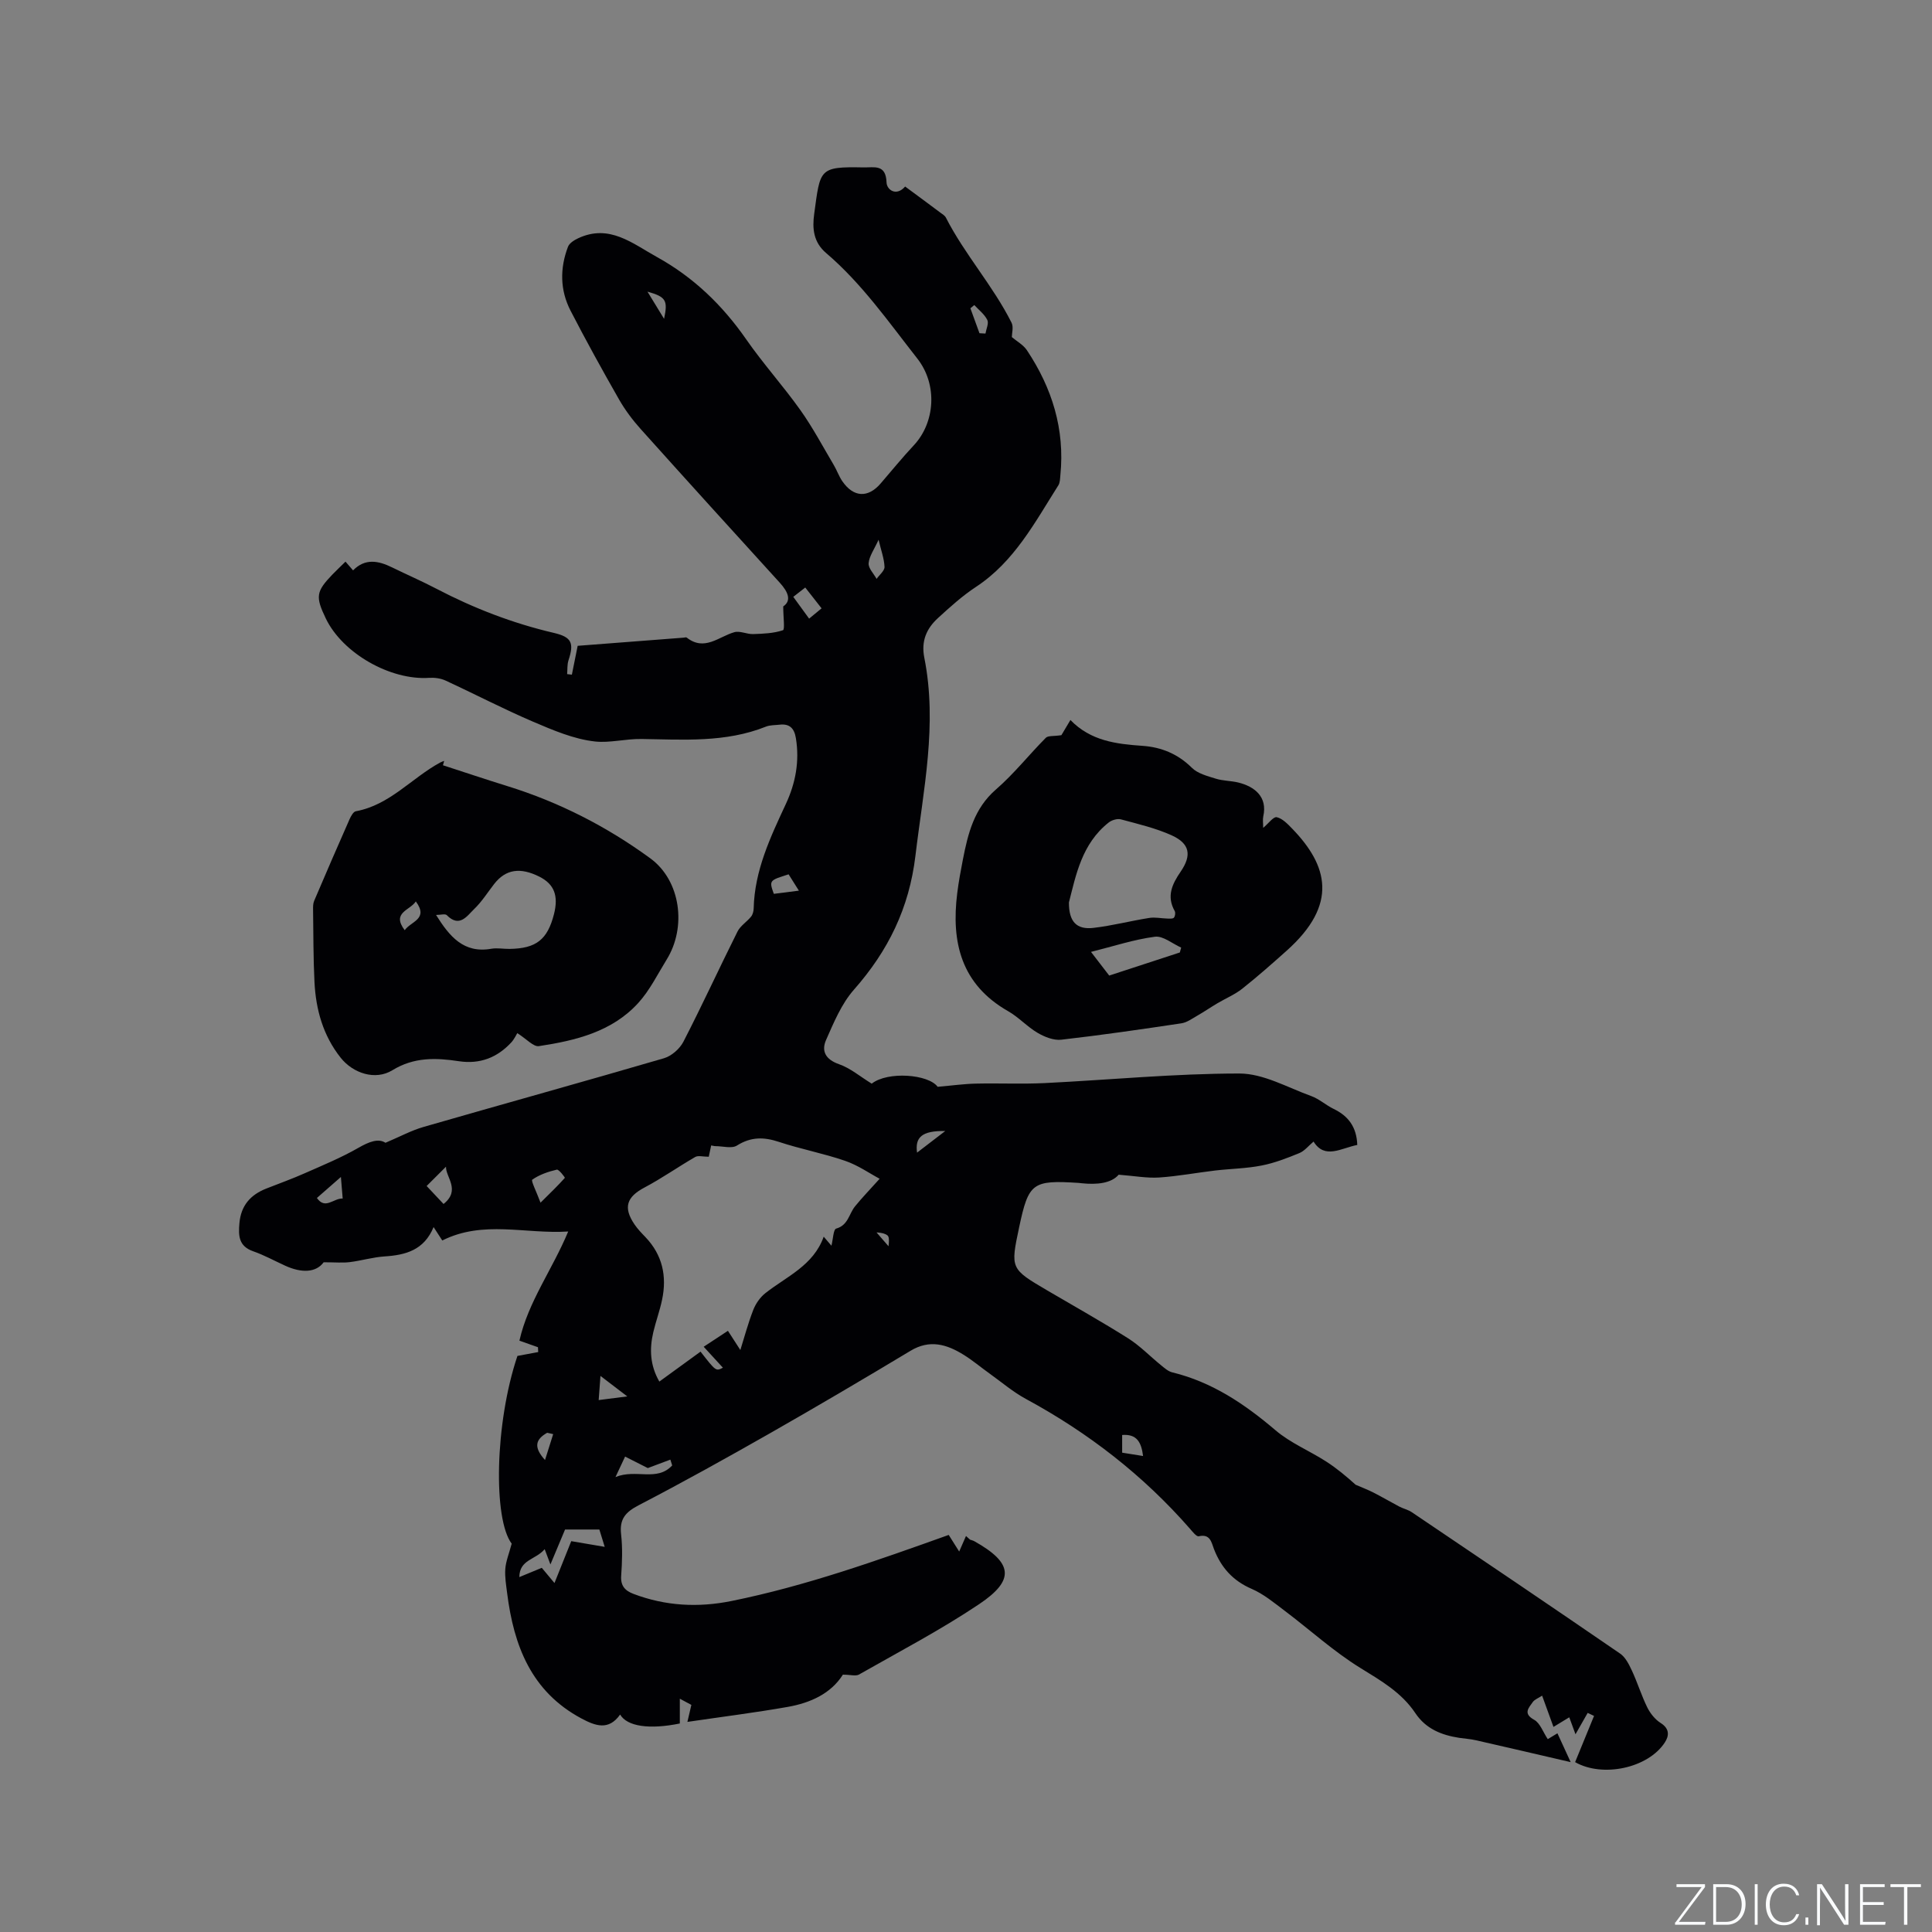
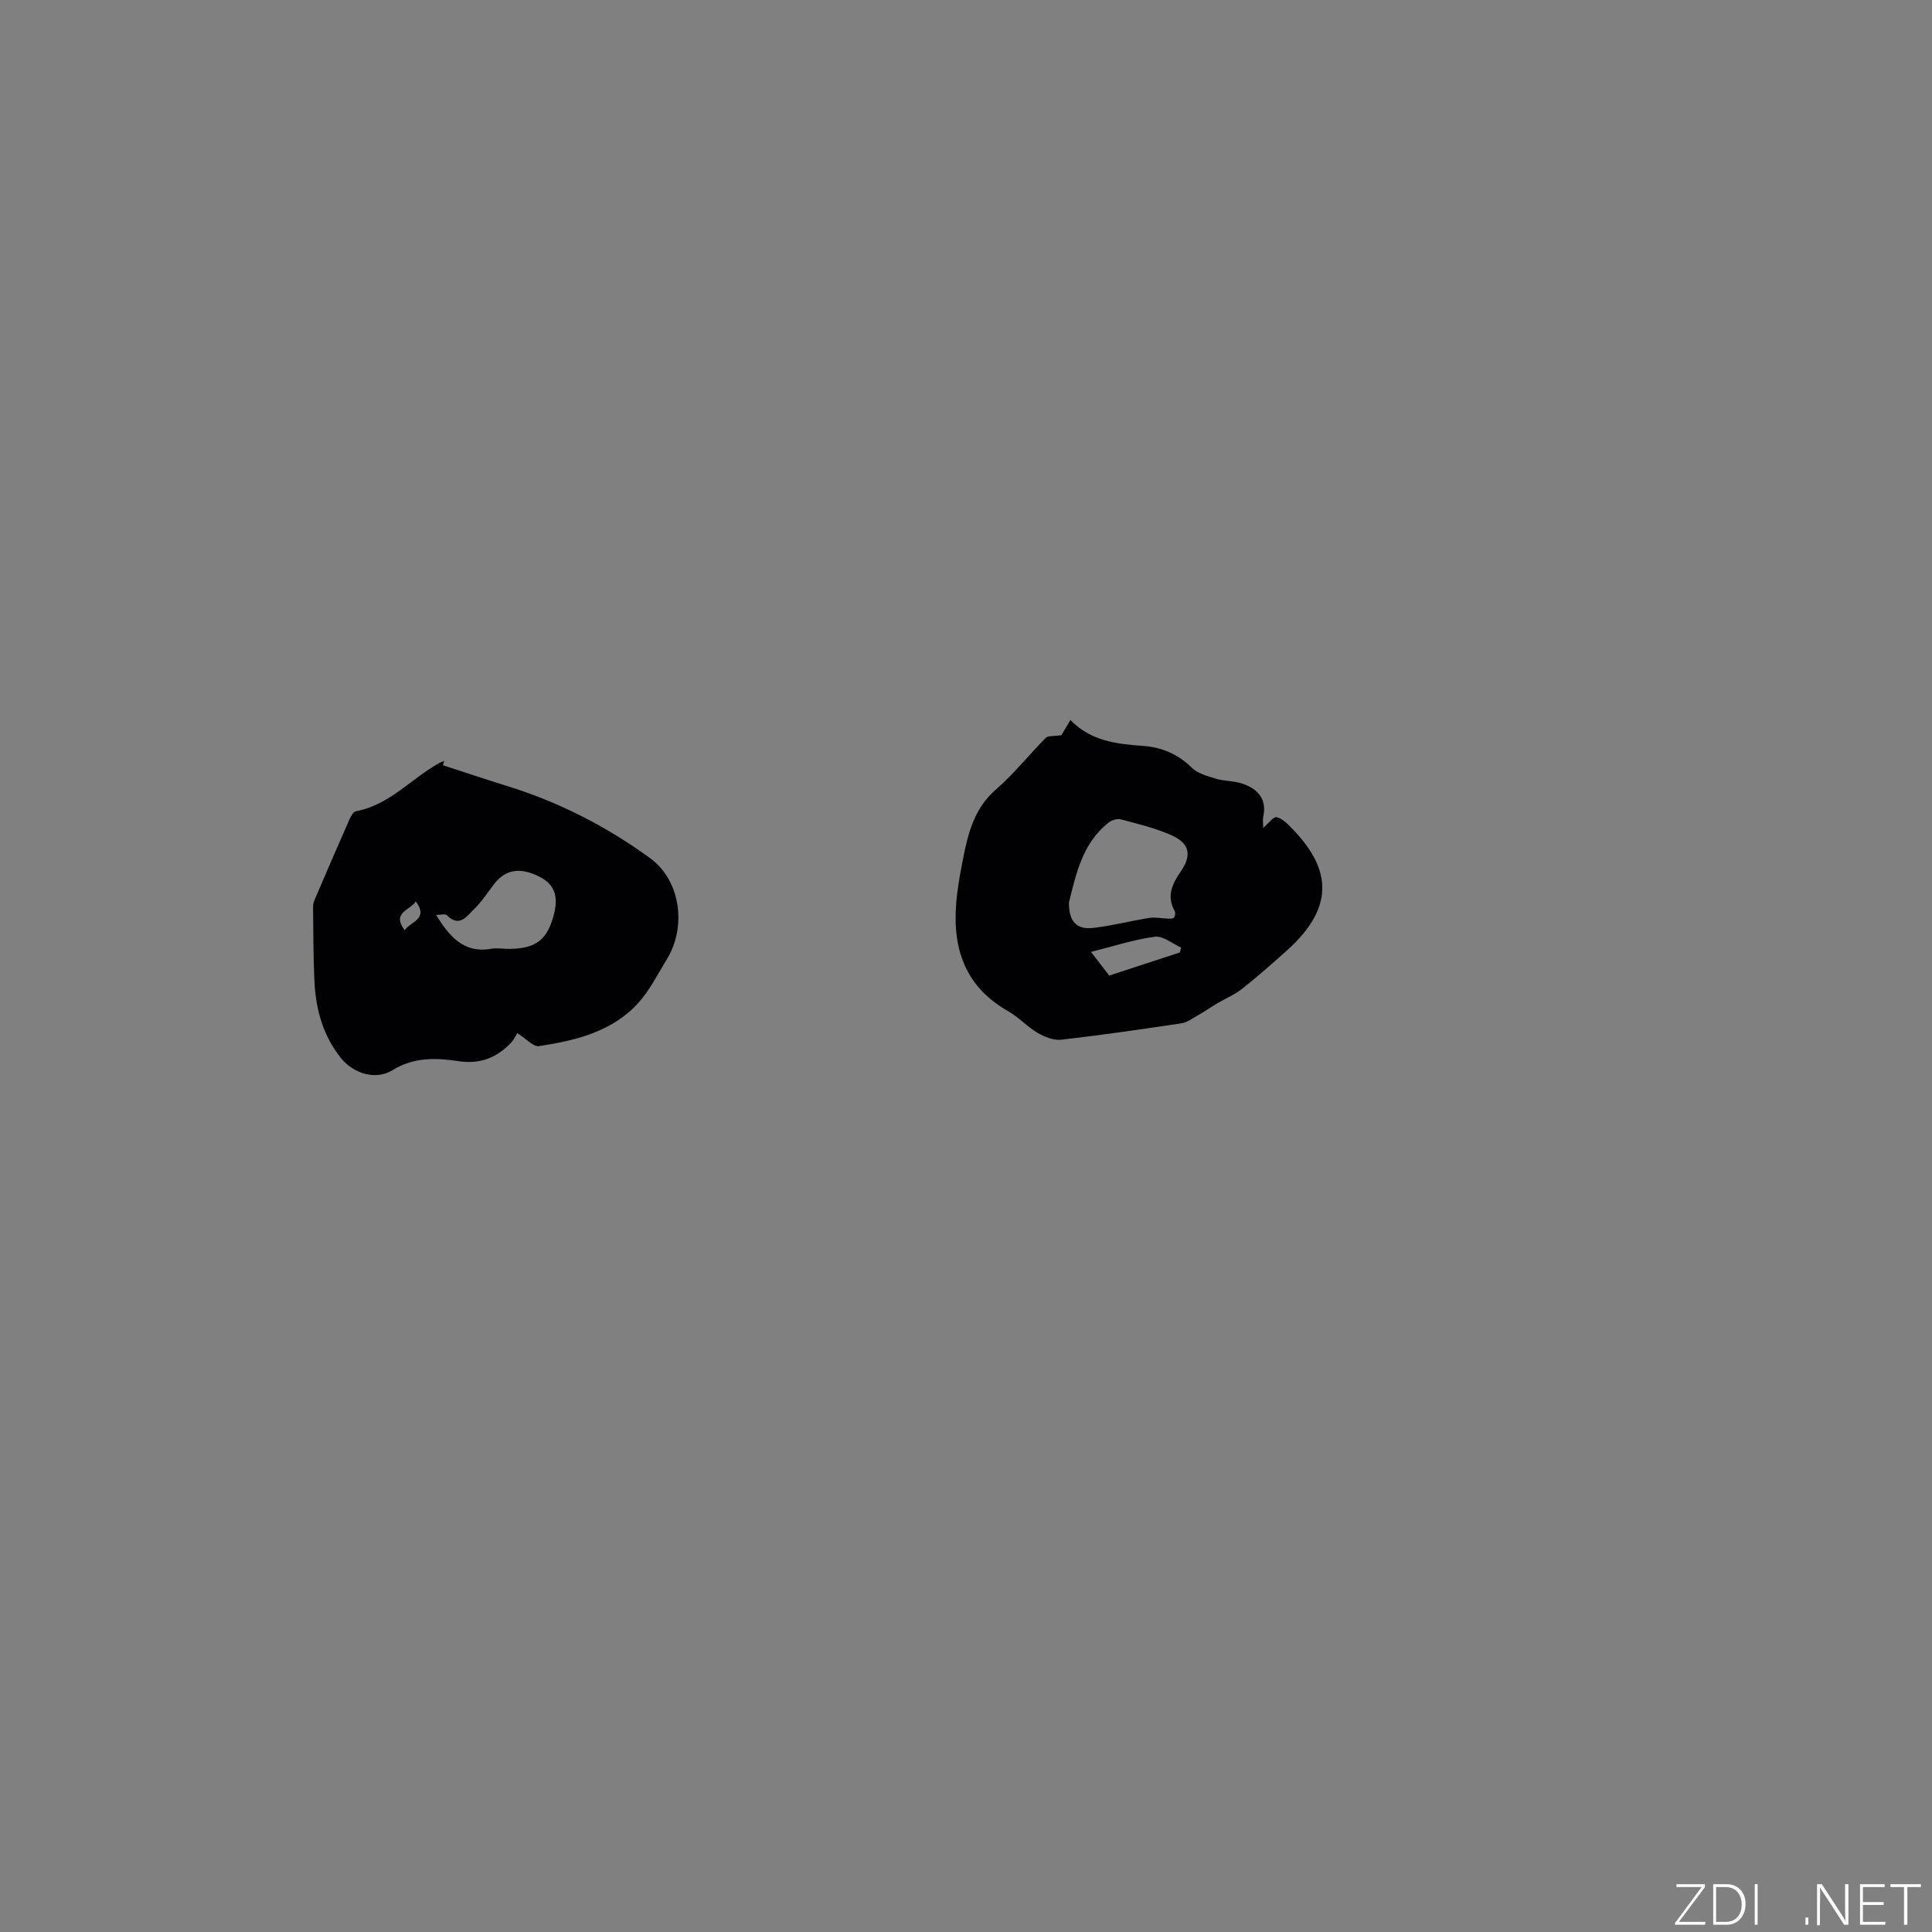
<svg xmlns="http://www.w3.org/2000/svg" enable-background="new 0 0 400 400" viewBox="0 0 400 400">
  <rect x="0" y="0" width="400" height="400" fill="#808080" stroke="none" />
  <g fill="#fafbfc">
    <path d="m346.9 398 5.4-7.3h-5.2v-.6h5.9v.6l-5.4 7.2h5.5l-.1.6h-6.2v-.5z" />
    <path d="m354.7 390.1h2.8c2.3 0 3.9 1.6 3.9 4.1s-1.6 4.3-3.9 4.3h-2.8zm.6 7.8h2c2.2 0 3.3-1.6 3.3-3.6 0-1.8-1-3.6-3.3-3.6h-2z" />
    <path d="m363.9 390.1v8.4h-.6v-8.4z" />
-     <path d="m372.5 396.3c-.4 1.3-1.4 2.3-3.2 2.3-2.4 0-3.7-1.9-3.7-4.3 0-2.3 1.2-4.3 3.7-4.3 1.8 0 2.9 1 3.2 2.4h-.6c-.4-1.1-1.1-1.8-2.5-1.8-2.1 0-3 1.9-3 3.7s.9 3.7 3 3.7c1.4 0 2.1-.7 2.5-1.7z" />
    <path d="m373.8 398.5v-1.5h.6v1.5z" />
    <path d="m376.2 398.5v-8.4h1c1.3 2 4.4 6.7 4.9 7.6-.1-1.2-.1-2.4-.1-3.8v-3.8h.7v8.4h-.9c-1.2-1.9-4.4-6.8-5-7.7.1 1.1 0 2.3 0 3.9v3.9h-.6z" />
    <path d="m390 394.4h-4.3v3.5h4.7l-.1.6h-5.2v-8.4h5.1v.6h-4.5v3.1h4.3z" />
    <path d="m394.2 390.7h-2.8v-.6h6.3v.6h-2.8v7.8h-.7z" />
  </g>
-   <path d="m174.51 346.72c-2.51 3.96-6.75 5.85-11.44 6.68-6.75 1.19-13.57 2.04-20.75 3.1.34-1.44.56-2.4.82-3.52-.68-.36-1.39-.74-2.39-1.28v5.13c-6.27 1.28-10.9.63-12.36-1.85-2.39 3.38-5.13 2.35-8.05.79-10.36-5.56-13.97-15.06-15.34-25.91-.21-1.68-.51-3.39-.38-5.06.12-1.56.75-3.08 1.32-5.2-3.84-5.07-3.52-24.9 1.19-38.87 1.43-.27 2.87-.53 4.3-.8-.02-.33-.03-.67-.05-1-1.13-.4-2.26-.8-3.84-1.36 1.83-8.09 6.81-14.69 10.1-22.6-8.84.57-17.6-2.4-26.07 1.86-.61-.95-1.1-1.69-1.8-2.78-1.97 4.79-5.8 5.8-10.16 6.08-2.41.16-4.79.88-7.2 1.18-1.48.18-2.99.03-5.4.03-1.6 2.19-4.63 2.23-7.94.72-2.22-1.01-4.37-2.2-6.66-3-3.02-1.06-3.07-3.24-2.84-5.83.32-3.64 2.3-5.87 5.56-7.15 2.66-1.05 5.35-2.01 7.96-3.17 3.76-1.66 7.59-3.24 11.14-5.28 2.2-1.26 4.11-1.99 5.58-1.03 3.02-1.28 5.37-2.56 7.88-3.28 16.58-4.78 33.21-9.38 49.77-14.22 1.57-.46 3.27-1.95 4.03-3.42 3.88-7.53 7.41-15.23 11.2-22.81.6-1.2 1.93-2.01 2.81-3.09.35-.43.52-1.11.54-1.68.18-7.86 3.45-14.74 6.67-21.66 2.01-4.32 2.85-8.83 2.07-13.61-.33-2.04-1.3-3.04-3.39-2.79-.94.11-1.96.06-2.81.4-8.33 3.34-17.13 2.69-25.74 2.56-3.33-.05-6.6.85-9.63.52-4.4-.48-8.74-2.35-12.89-4.12-6.12-2.62-12.03-5.71-18.08-8.5-1-.46-2.26-.63-3.37-.56-8.05.55-17.94-5.08-21.41-12.28-2.18-4.53-2.03-5.58 1.36-9.11.81-.84 1.66-1.63 2.71-2.67.47.54.97 1.11 1.57 1.81 2.49-2.55 5.25-2.01 8.09-.61 3.04 1.49 6.16 2.84 9.16 4.41 7.73 4.04 15.79 7.15 24.3 9.14 3.73.87 4.23 2.09 3.05 5.68-.29.89-.2 1.9-.28 2.86.33.04.65.08.98.11.45-2.24.9-4.48 1.2-5.97 7.55-.58 14.75-1.14 21.95-1.69.21-.02.5-.12.62-.02 3.69 2.9 6.61-.18 9.86-1.11 1.16-.33 2.6.43 3.9.39 2.08-.07 4.24-.15 6.17-.8.43-.15.06-2.68.06-4.93 1.74-1.17 1.06-2.96-.72-4.91-9.63-10.58-19.25-21.17-28.8-31.82-1.68-1.87-3.22-3.93-4.47-6.11-3.46-6.06-6.84-12.18-10.04-18.38-2.2-4.26-2.23-8.79-.53-13.25.29-.75 1.29-1.37 2.1-1.75 6.46-3.02 11.22 1.07 16.34 3.9 7.57 4.19 13.55 9.97 18.47 17.05 3.5 5.04 7.65 9.63 11.21 14.64 2.56 3.6 4.64 7.54 6.9 11.35.65 1.09 1.06 2.33 1.78 3.37 2.31 3.35 5.3 3.5 7.91.48 2.29-2.65 4.49-5.37 6.88-7.92 4.38-4.67 5.01-12.52.72-17.98-5.96-7.59-11.47-15.52-18.87-21.83-2.63-2.24-2.89-5.08-2.47-8.1 1.27-9.31.94-9.81 10.19-9.63 2.22.05 4.66-.74 4.79 3.12.05 1.51 2.01 2.96 3.85.84 2.51 1.85 4.9 3.61 7.27 5.39.42.31.95.61 1.17 1.05 3.91 7.65 9.74 14.08 13.59 21.75.45.89.06 2.21.06 2.98 1.04.88 2.37 1.6 3.12 2.72 5.21 7.82 7.88 16.36 6.93 25.85-.07.72-.06 1.55-.42 2.12-4.86 7.67-9.12 15.82-17.07 21.04-2.81 1.85-5.35 4.15-7.85 6.44-2.37 2.17-3.52 4.74-2.83 8.22 2.75 13.81-.21 27.33-1.84 41-1.3 10.86-5.65 19.69-12.73 27.72-2.57 2.91-4.17 6.79-5.77 10.41-1.02 2.31-.1 4.05 2.68 5.02 2.36.82 4.4 2.58 6.77 4.03 3.3-2.61 11.75-1.96 13.65.65 3.02-.26 5.47-.61 7.93-.66 4.75-.11 9.5.12 14.24-.11 13.44-.66 26.87-1.98 40.31-1.98 4.96 0 9.94 2.89 14.85 4.66 1.66.6 3.05 1.89 4.66 2.67 3.05 1.47 4.76 3.76 4.89 7.46-3.3.63-6.72 3.06-9.05-.7-1.06.89-1.87 1.94-2.93 2.38-2.54 1.04-5.15 2.06-7.83 2.58-3.14.62-6.4.66-9.59 1.03-3.88.46-7.74 1.19-11.63 1.45-2.5.16-5.05-.32-8.37-.58-1.52 1.78-4.49 2.1-7.64 1.77-.21-.02-.42-.06-.63-.07-9.59-.62-10.38-.03-12.33 9.15-1.83 8.63-1.83 8.62 5.9 13.16 5.57 3.27 11.22 6.43 16.68 9.88 2.45 1.55 4.5 3.7 6.77 5.54.72.58 1.49 1.29 2.34 1.49 8.26 2.01 15 6.56 21.39 12 3.09 2.63 7.03 4.24 10.48 6.46 2.19 1.41 4.19 3.09 6.1 4.81 1.23.53 2.48 1.01 3.67 1.61 1.81.92 3.57 1.96 5.37 2.91.83.44 1.81.64 2.58 1.16 14.41 9.72 28.81 19.44 43.14 29.28 1.11.76 1.84 2.24 2.44 3.53 1.16 2.49 1.97 5.15 3.18 7.61.62 1.25 1.63 2.51 2.79 3.24 1.88 1.19 1.73 2.67.83 4.04-3.49 5.32-12.89 7.29-18.56 4.05 1.31-3.19 2.61-6.38 3.92-9.57-.44-.21-.88-.41-1.32-.62-.8 1.41-1.61 2.82-2.52 4.42-.44-1.19-.82-2.24-1.29-3.51-1.08.66-2.1 1.28-3.27 1.99-.81-2.22-1.56-4.28-2.35-6.47-.76.5-1.56.78-1.95 1.34-.83 1.2-2.06 2.36.31 3.66 1.23.68 1.82 2.53 2.81 4 .62-.38 1.22-.74 2-1.21.82 1.78 1.62 3.53 2.74 5.97-7-1.62-13.31-3.1-19.62-4.53-1.13-.26-2.31-.33-3.46-.5-3.67-.57-6.9-1.85-9.09-5.13-2.84-4.25-7.08-6.69-11.36-9.33-5.55-3.42-10.44-7.9-15.67-11.84-2.19-1.65-4.36-3.47-6.84-4.54-3.89-1.68-6.32-4.4-7.81-8.24-.52-1.35-.75-3.21-3.15-2.65-.47.11-1.29-.95-1.83-1.57-9.66-11.05-21.05-19.88-33.95-26.86-2.68-1.45-5.04-3.48-7.53-5.26-1.81-1.29-3.52-2.75-5.41-3.91-3.47-2.15-6.99-3.2-10.96-.8-9.61 5.78-19.27 11.47-29.02 17.03-9.01 5.13-18.07 10.17-27.27 14.95-2.73 1.42-3.99 2.87-3.63 6 .32 2.83.22 5.73.02 8.58-.15 2.09.78 3.1 2.55 3.77 6.62 2.51 13.37 2.87 20.29 1.47 15.37-3.11 30.09-8.36 44.97-13.68.68 1.08 1.29 2.04 2.17 3.44.5-1.14.96-2.18 1.41-3.22.28.25.56.51.84.76.29.1.61.17.88.32 7.97 4.47 8.5 8.01.99 13.04-7.98 5.35-16.55 9.83-24.91 14.59-.69.34-1.79 0-3.29 0zm-27.77-107.23c-1.22 0-2.2-.3-2.8.05-3.54 2.04-6.89 4.41-10.5 6.32-3.69 1.95-4.46 4.12-2.08 7.63.65.96 1.47 1.81 2.28 2.65 3.52 3.69 4.46 8.08 3.44 12.94-.47 2.27-1.29 4.47-1.82 6.73-.82 3.47-.69 6.86 1.25 10.23 2.93-2.13 5.74-4.17 8.53-6.2 3.18 4.08 3.18 4.08 4.63 3.33-1.2-1.31-2.39-2.6-3.98-4.34 1.88-1.24 3.45-2.27 5.02-3.3.84 1.31 1.69 2.62 2.57 3.98.82-2.6 1.59-5.52 2.68-8.32.5-1.28 1.41-2.59 2.48-3.44 4.42-3.49 9.96-5.71 12.1-11.71.74.87 1.19 1.39 1.6 1.87.34-1.35.4-3.38.97-3.54 2.5-.69 2.65-3.04 3.9-4.59 1.45-1.79 3.07-3.46 5.11-5.73-2.05-1.09-4.46-2.79-7.14-3.71-4.49-1.55-9.21-2.43-13.73-3.93-3.11-1.03-5.78-1.06-8.67.76-1.07.68-2.91.13-4.4.13-.29 0-.58-.09-.94-.15-.19.87-.36 1.68-.5 2.34zm-31.94 88.26c1.34-3.34 2.5-6.25 3.47-8.67 2.35.4 4.35.74 6.93 1.18-.63-2.04-.97-3.12-1.11-3.59-2.5 0-4.66 0-7.1 0-.73 1.75-1.67 3.98-3.03 7.23-.49-1.31-.79-2.11-1.19-3.16-1.88 2.23-5.21 2.11-5.25 5.78 1.81-.75 3.22-1.33 4.65-1.92.86 1.03 1.59 1.9 2.63 3.15zm-2.89-78.75c2.23-2.21 3.69-3.62 5.04-5.14.05-.06-1.25-1.8-1.67-1.7-1.78.42-3.61 1.04-5.08 2.08-.3.21.88 2.52 1.71 4.76zm17.51 52.57c-.58 1.24-1.1 2.34-1.99 4.24 4.24-1.75 8.57 1.02 11.74-2.41-.13-.4-.25-.8-.38-1.2-1.39.52-2.79 1.04-4.67 1.75-1.02-.52-2.61-1.32-4.7-2.38zm-37.08-60.02c-1.34 1.34-2.65 2.64-4.01 4 1 1.06 2.2 2.34 3.5 3.72 3.62-2.88.41-5.59.51-7.72zm77.76-115.6c-1.18-1.5-2.25-2.87-3.38-4.31-.91.71-1.62 1.26-2.48 1.93 1.11 1.52 2.13 2.93 3.28 4.51 1.17-.97 2.11-1.74 2.58-2.13zm11.8-14.2c-.9 1.99-1.93 3.38-2.06 4.85-.09 1.03 1.05 2.16 1.65 3.25.58-.83 1.67-1.68 1.64-2.49-.07-1.71-.71-3.4-1.23-5.61zm-16.5 72.65c-.9-1.43-1.54-2.44-2.13-3.38-4.04 1.27-4.04 1.27-3.06 4.04 1.54-.2 3.15-.4 5.19-.66zm-94.45 63.74c-.14-1.73-.26-3.19-.37-4.46-1.71 1.49-3.29 2.87-4.97 4.35 1.74 2.48 3.41.04 5.34.11zm165.71 53.31c-.36-2.87-1.3-4.59-4.33-4.35v3.66c1.45.23 2.76.44 4.33.69zm-52.45-43.14c-.12.4-.24.8-.36 1.2 0-1.3.51-3.26-.12-3.74-1-.77-2.76-.55-4.2-.75.46-.17.91-.35 1.37-.52 1.11 1.26 2.21 2.53 3.31 3.81zm-59.89 26.56c-.16 2.09-.25 3.37-.37 5 2.01-.26 3.65-.47 5.92-.76-2.03-1.55-3.48-2.66-5.55-4.24zm65.55-46.23c1.61-1.23 3.44-2.64 5.83-4.47-4.9-.1-6.28 1.35-5.83 4.47zm12.92-169.65c.41.02.82.05 1.24.07.16-.96.73-2.12.38-2.82-.59-1.18-1.76-2.07-2.69-3.08-.27.22-.54.45-.81.67.62 1.72 1.25 3.44 1.88 5.16zm-88.26 227.93c-.41-.09-.83-.19-1.24-.28-2.28 1.29-2.99 2.86-.45 5.64.67-2.11 1.18-3.73 1.69-5.36zm19.52-236.54c1.32 2.16 2.26 3.69 3.44 5.63.81-3.83.41-4.54-3.44-5.63z" fill="#010104" />
  <path d="m91.71 158.44c4.44 1.44 8.87 2.93 13.32 4.31 10.72 3.32 20.61 8.38 29.61 14.96 6.33 4.63 7.53 14.28 3.39 20.95-1.89 3.06-3.51 6.39-5.9 9.01-5.44 5.96-12.96 7.77-20.56 8.92-1.12.17-2.51-1.45-4.47-2.69-.23.36-.62 1.24-1.24 1.92-2.94 3.17-6.52 4.55-10.88 3.89-4.74-.72-9.28-.87-13.74 1.87-3.53 2.17-8.15.64-10.71-2.59-3.64-4.59-5.13-9.94-5.42-15.65-.25-4.97-.22-9.96-.29-14.94-.01-.63-.02-1.32.22-1.88 2.4-5.64 4.84-11.27 7.32-16.88.29-.65.79-1.59 1.32-1.68 7.02-1.29 11.54-6.87 17.42-10.07.27-.15.58-.24.86-.36-.08.31-.17.61-.25.91zm-1.43 30.99c2.81 4.49 5.73 8 11.44 7 1.23-.21 2.53.05 3.79.03 5.51-.08 7.84-1.92 9.19-7.21.96-3.81.04-6.19-3-7.73-4-2.02-7.01-1.55-9.38 1.49-1.36 1.75-2.56 3.67-4.14 5.19-1.5 1.45-3.05 3.94-5.68 1.27-.33-.33-1.29-.04-2.22-.04zm-6.49 3.16c1.26-1.84 5.02-2.28 2.3-5.96-1.22 1.88-5.07 2.29-2.3 5.96z" fill="#010104" />
  <path d="m219.75 152.21c.31-.52 1-1.68 1.87-3.14 4.2 4.34 9.49 4.97 14.94 5.35 3.88.27 7.31 1.67 10.2 4.54 1.21 1.2 3.21 1.71 4.94 2.25 1.49.47 3.14.43 4.67.8 3.37.83 6.09 2.95 5.18 7-.15.7-.02 1.46-.02 2.39 1.09-.91 2.13-2.36 2.8-2.21 1.19.27 2.27 1.41 3.2 2.37 7.37 7.61 9.63 15.66-1.15 25.28-3 2.68-6.02 5.35-9.17 7.85-1.54 1.22-3.42 2-5.13 3.01-1.42.84-2.78 1.78-4.22 2.6-1.05.6-2.13 1.4-3.28 1.57-8.27 1.24-16.54 2.44-24.85 3.39-1.57.18-3.45-.57-4.89-1.41-2.17-1.27-3.93-3.25-6.11-4.49-9.73-5.54-11.83-14.27-10.54-24.48.29-2.31.71-4.6 1.16-6.89 1.06-5.41 2.31-10.6 6.85-14.54 3.73-3.23 6.83-7.18 10.33-10.7.46-.47 1.61-.29 3.22-.54zm1.56 34.63c-.02 4.01 1.6 5.67 5.07 5.27 3.88-.45 7.69-1.45 11.55-2.06 1.23-.2 2.53.1 3.79.13.45.01 1.09.07 1.32-.18.26-.29.36-1.02.18-1.36-1.74-3.09-.56-5.57 1.24-8.2 2.34-3.42 1.84-5.8-1.85-7.48-3.33-1.51-6.98-2.36-10.54-3.32-.75-.2-1.9.15-2.54.66-5.57 4.4-6.78 10.93-8.22 16.54zm22.96 10.36c.09-.34.19-.67.28-1.01-1.82-.81-3.75-2.47-5.44-2.25-4.35.57-8.59 1.98-13.23 3.14 1.59 2.06 2.97 3.85 3.77 4.9 5.26-1.71 9.94-3.25 14.62-4.78z" fill="#010104" />
</svg>